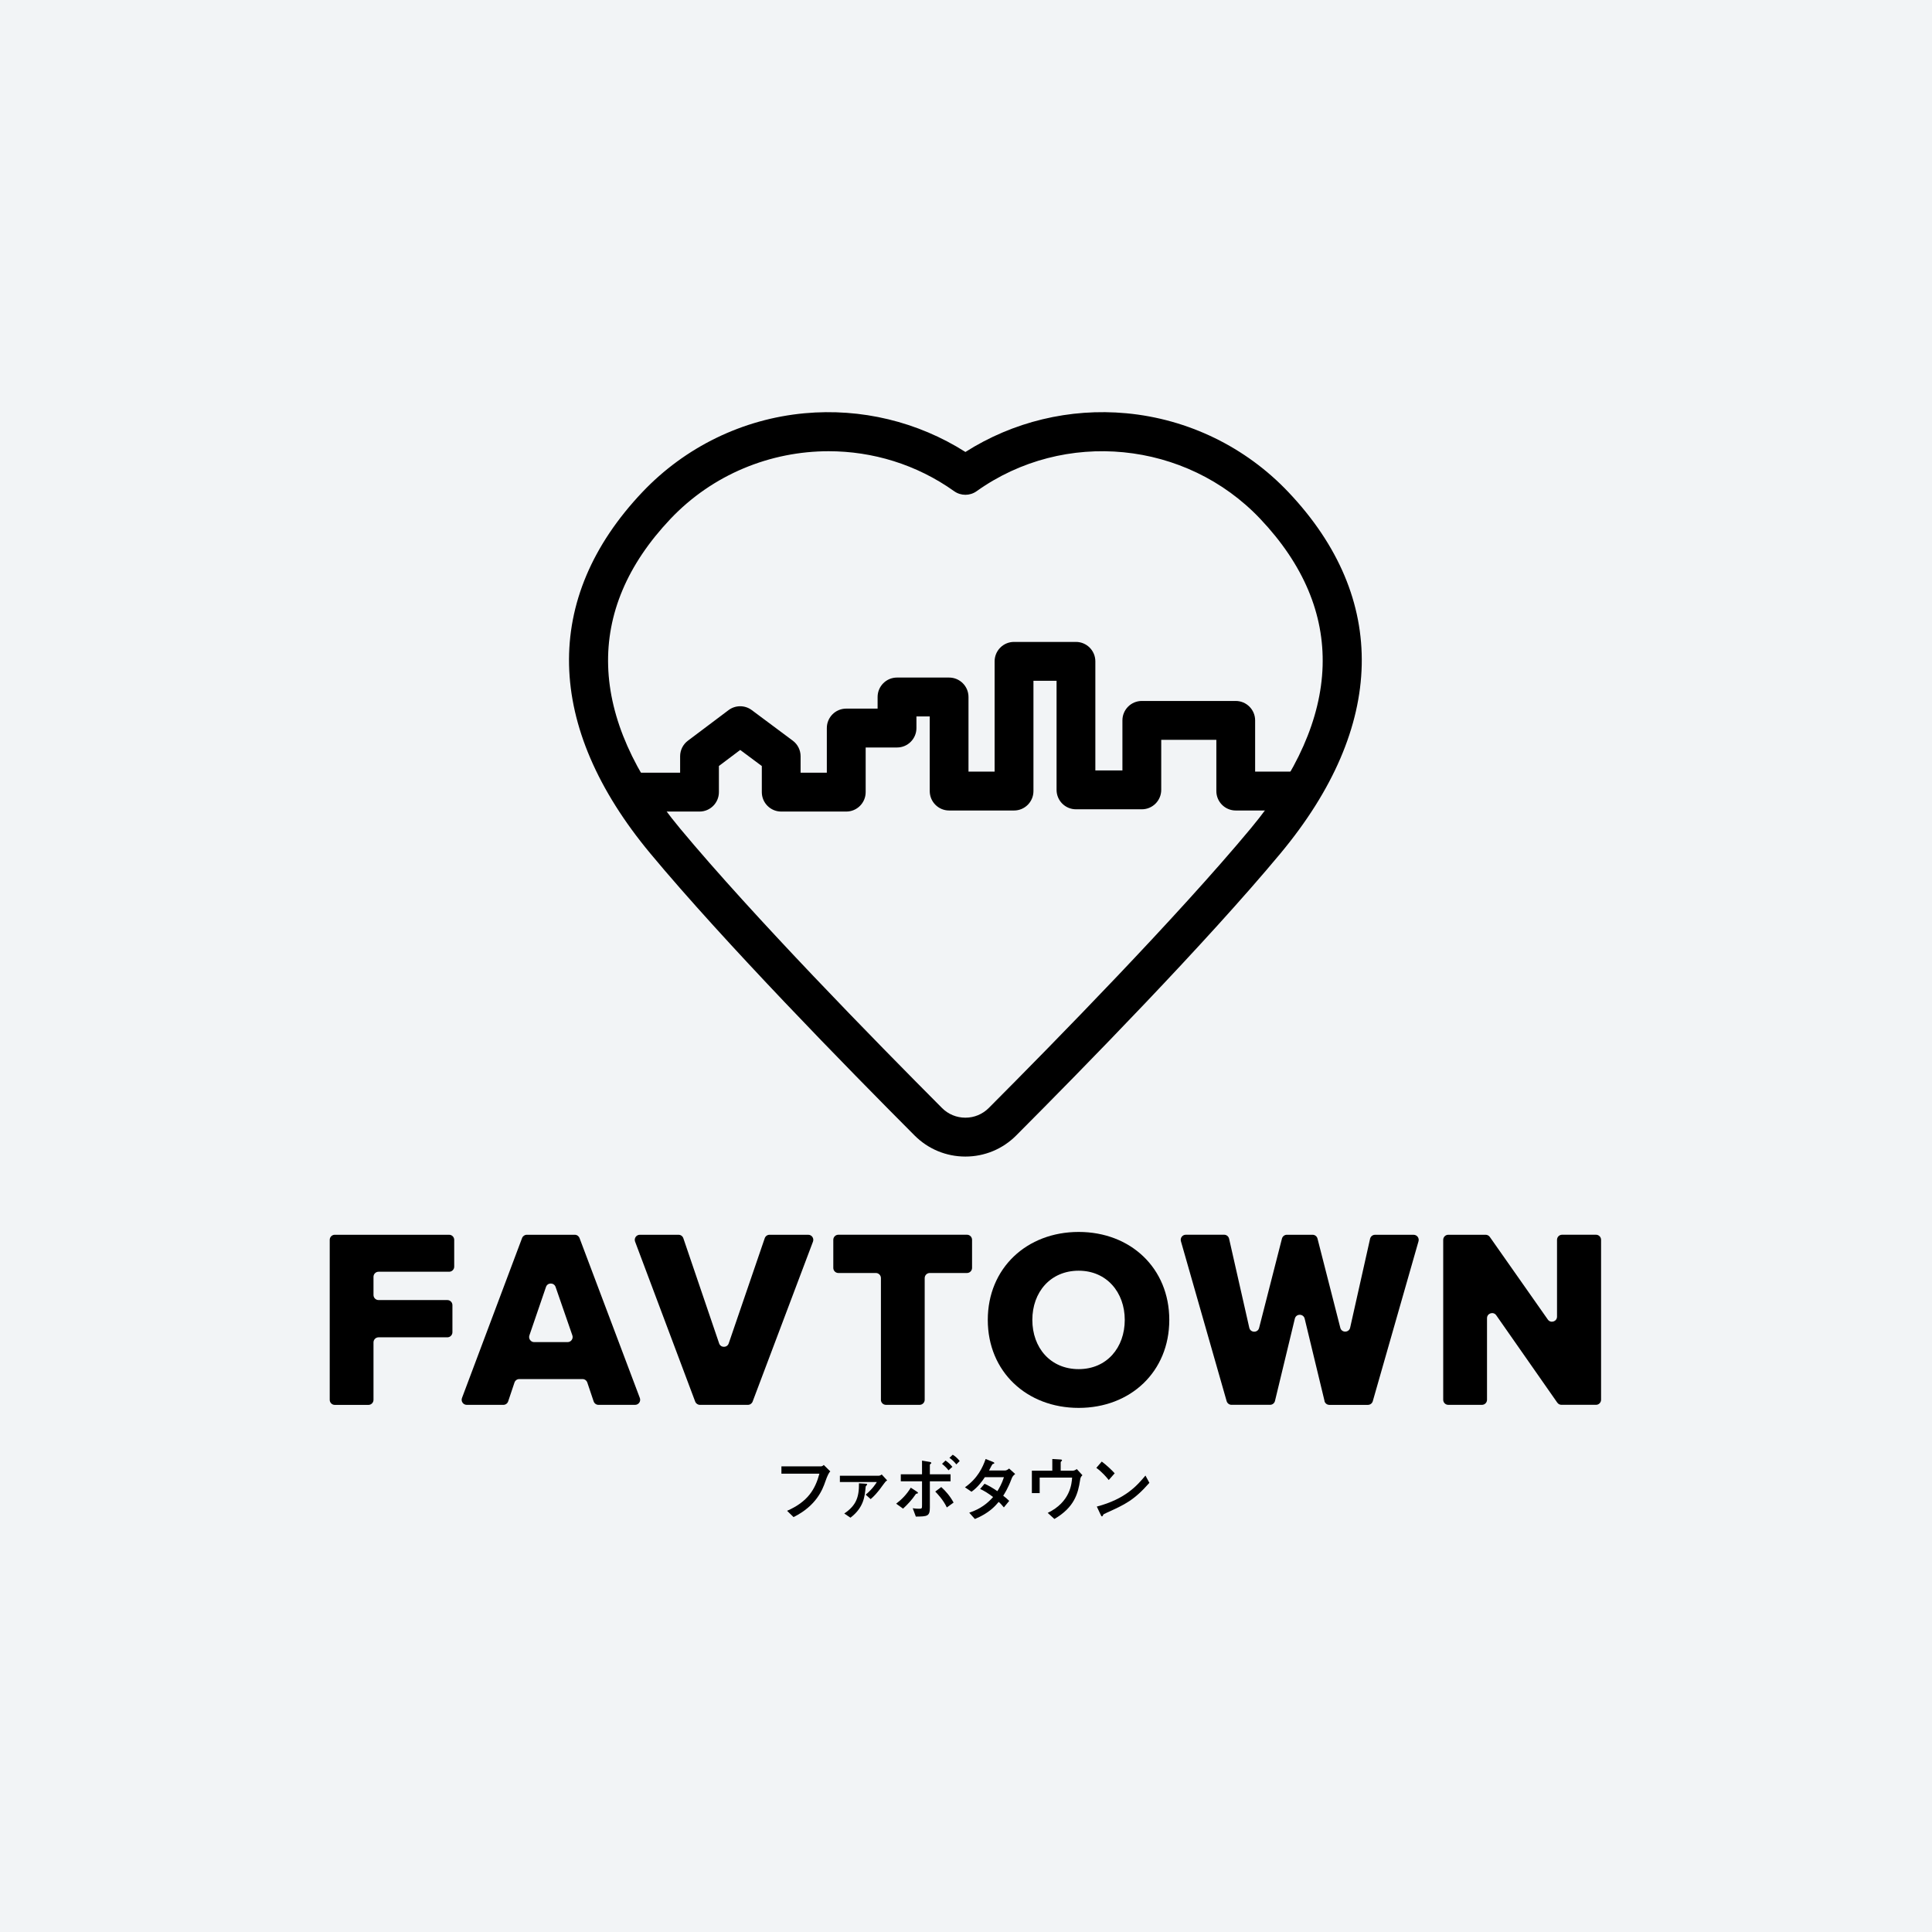
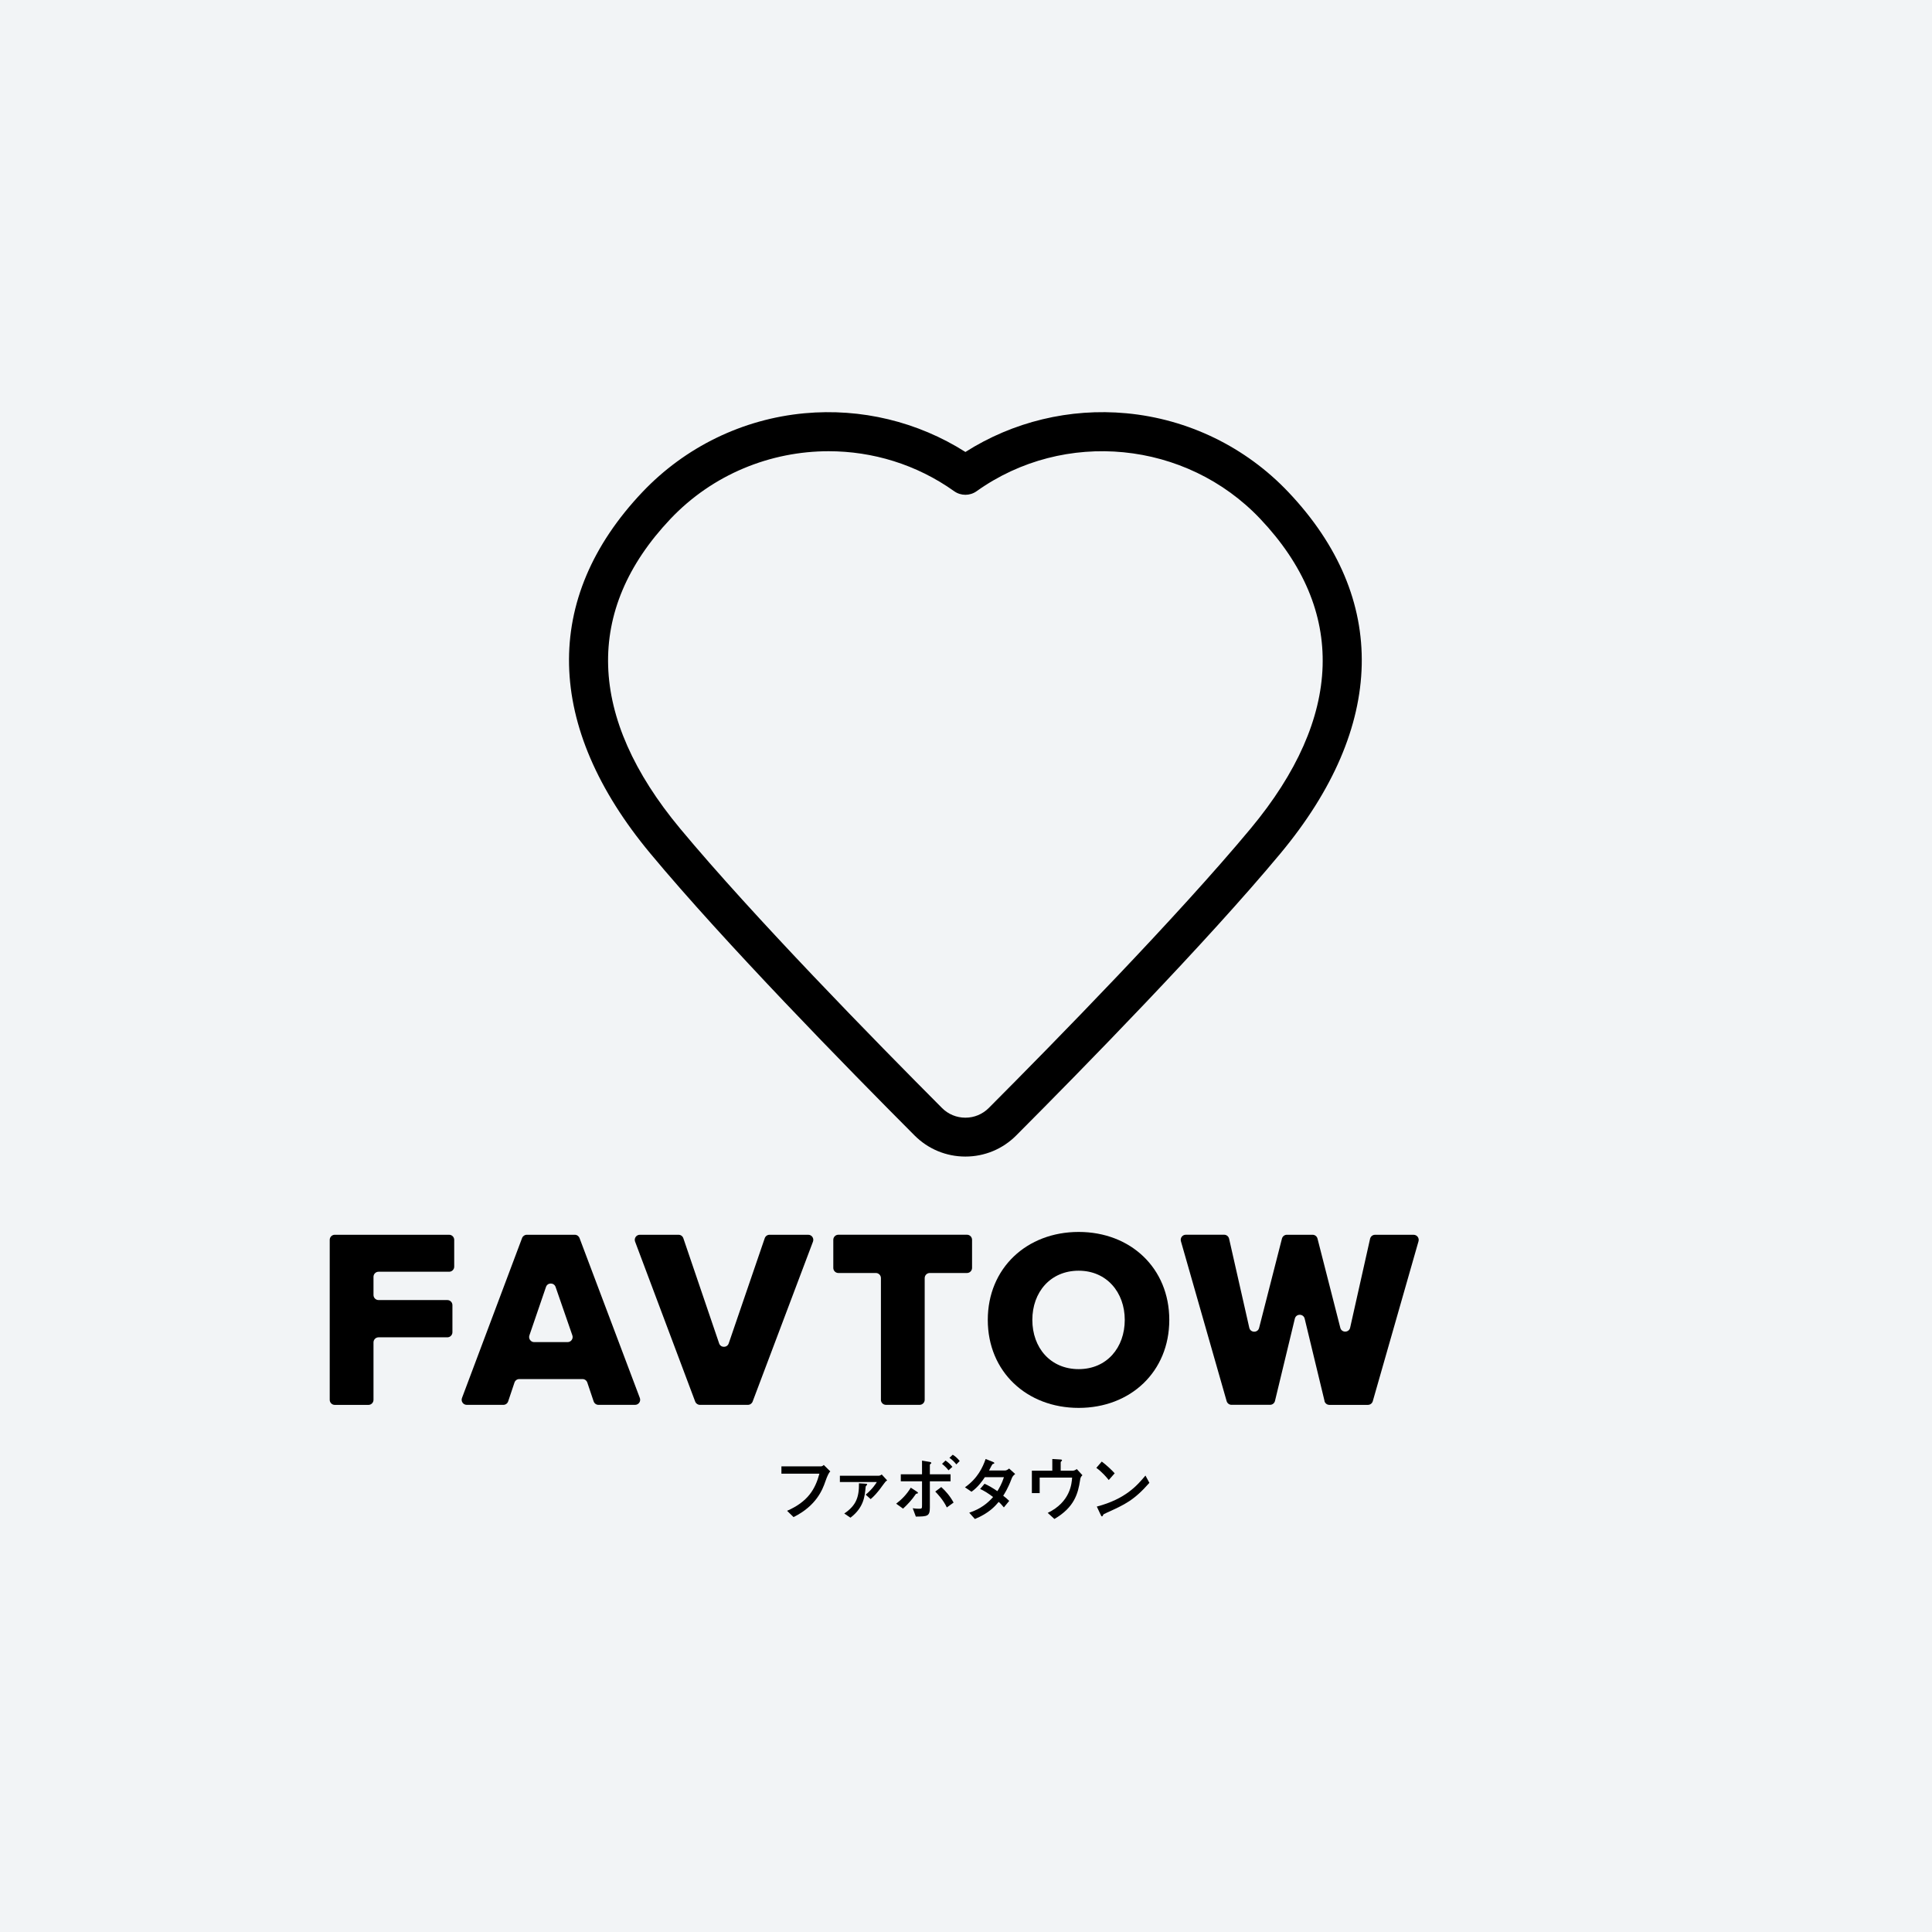
<svg xmlns="http://www.w3.org/2000/svg" width="375" height="375" viewBox="0 0 375 375" fill="none">
  <rect width="375" height="375" fill="#F2F4F6" />
  <path d="M151.673 286.049V284.623H159.222C159.401 284.623 159.634 284.623 159.894 284.347L161.165 285.604C160.909 285.789 160.586 286.441 160.197 287.561C159.661 289.112 158.487 292.245 154.027 294.468L152.772 293.248C156.782 291.492 158.232 289.085 159.049 286.038H151.679L151.673 286.049Z" fill="black" />
  <path d="M163.021 287.664V286.445H170.419C170.597 286.445 170.841 286.445 171.144 286.195L172.199 287.345C171.896 287.534 171.804 287.648 171.431 288.169C170.294 289.8 169.515 290.538 168.995 290.977L168.027 290.115C169.353 289.02 170.04 287.925 170.186 287.664H163.016H163.021ZM163.871 293.774C166.1 292.256 166.755 290.733 166.728 287.908L167.902 287.979C168.178 287.995 168.314 287.995 168.314 288.103C168.314 288.185 168.243 288.255 168.216 288.293C168.054 288.456 168.027 288.483 168.011 288.705C167.848 290.429 167.67 292.608 165.072 294.582L163.871 293.774Z" fill="black" />
  <path d="M173.937 291.871C174.992 291.074 175.961 290.103 176.783 288.759L177.838 289.442C178.141 289.648 178.168 289.659 178.168 289.756C178.168 289.908 178.033 289.908 177.909 289.919C177.801 289.919 177.801 289.946 177.719 290.055C176.994 291.123 176.172 292.001 175.284 292.825L173.942 291.865L173.937 291.871ZM177.162 292.749C177.584 292.819 178.049 292.846 178.363 292.846C178.964 292.846 178.964 292.803 178.964 292.066V287.518H174.846V286.162H178.964V283.506L180.36 283.739C180.609 283.783 180.771 283.837 180.771 283.972C180.771 284.027 180.755 284.043 180.593 284.162C180.485 284.243 180.485 284.287 180.485 284.379V286.162H184.505V287.518H180.485V292.602C180.485 294.326 180.003 294.343 177.763 294.37L177.162 292.754V292.749ZM183.78 292.597C183.071 291.09 181.919 289.914 181.534 289.513L182.698 288.634C183.602 289.458 184.408 290.391 185.09 291.648L183.775 292.597H183.78ZM184.11 285.387C183.797 284.991 183.456 284.623 182.85 284.13L183.531 283.484C184.051 283.853 184.446 284.211 184.857 284.715L184.105 285.387H184.11ZM185.626 284.238C185.231 283.745 184.846 283.36 184.284 282.964L184.928 282.362C185.35 282.623 185.788 282.964 186.28 283.582L185.626 284.238Z" fill="black" />
  <path d="M188.147 293.61C190.388 292.868 191.773 291.691 192.758 290.569C191.746 289.8 190.967 289.333 190.242 289.008L191.102 287.994C191.908 288.352 192.704 288.829 193.591 289.431C193.932 288.883 194.468 287.978 194.863 286.72H191.156C190.772 287.311 189.841 288.667 188.569 289.545L187.298 288.683C189.76 286.959 190.756 284.791 191.308 283.191L192.623 283.712C192.991 283.864 192.991 283.918 192.991 283.983C192.991 284.08 192.893 284.118 192.796 284.135C192.633 284.178 192.606 284.205 192.412 284.574C192.26 284.877 192.125 285.138 191.973 285.425H195.063C195.35 285.425 195.637 285.235 195.87 285.04L197.044 286.097C196.551 286.52 196.486 286.661 196.308 287.127C195.664 288.851 194.993 289.897 194.722 290.32C195.107 290.596 195.572 291.003 195.886 291.323L194.847 292.586C194.722 292.434 194.203 291.805 193.846 291.518C193.164 292.326 191.946 293.724 189.224 294.836L188.142 293.632L188.147 293.61Z" fill="black" />
  <path d="M204.241 283.187L205.583 283.268C206.076 283.295 206.13 283.311 206.13 283.447C206.13 283.501 206.119 283.544 206.005 283.636C205.881 283.734 205.881 283.772 205.881 283.87V285.458H208.235C208.522 285.458 208.798 285.295 209.003 285.143L210.096 286.336C209.728 286.694 209.701 286.938 209.647 287.279C209.252 289.908 208.527 292.581 204.658 294.831L203.359 293.654C207.775 291.529 208.024 287.914 208.094 286.802H201.8V289.806H200.285V285.463H204.252V283.187H204.241Z" fill="black" />
  <path d="M215.205 287.268C214.864 286.845 213.977 285.761 212.797 284.91L213.852 283.69C214.88 284.46 215.795 285.349 216.358 285.967L215.211 287.268H215.205ZM223.095 287.816C220.103 291.226 218.279 292.05 214.918 293.573C214.247 293.876 214.177 293.914 214.096 294.093C214.042 294.229 213.998 294.326 213.89 294.326C213.782 294.326 213.755 294.272 213.576 293.887L212.894 292.424C218.517 290.944 220.757 288.271 222.332 286.406L223.095 287.816Z" fill="black" />
  <path d="M187.383 224.488C183.654 224.488 180.148 223.03 177.512 220.39C164.552 207.39 140.654 182.996 126.227 165.654C105.733 141.022 105.181 116.118 124.668 95.534C132.975 86.769 144.15 81.326 156.147 80.215C167.149 79.196 178.14 81.852 187.388 87.728C196.631 81.852 207.622 79.19 218.624 80.215C230.621 81.332 241.796 86.769 250.092 95.534C269.585 116.118 269.033 141.022 248.534 165.654C234.107 182.996 210.209 207.39 197.248 220.39C194.613 223.035 191.106 224.488 187.378 224.488H187.383ZM160.845 87.582C149.562 87.582 138.343 92.06 130.134 100.722C113.374 118.422 114.024 139.206 132.012 160.824C146.25 177.938 169.969 202.148 182.837 215.056C184.049 216.275 185.662 216.942 187.383 216.942C189.104 216.942 190.711 216.27 191.923 215.056C204.792 202.148 228.511 177.938 242.749 160.824C260.737 139.206 261.386 118.422 244.627 100.722C230.237 85.527 206.567 83.213 189.564 95.339C188.26 96.272 186.506 96.272 185.197 95.339C177.886 90.13 169.346 87.582 160.839 87.582H160.845Z" fill="black" />
-   <path d="M164.254 157.523H151.634C149.556 157.523 147.868 155.837 147.868 153.75V148.686L143.674 145.564L139.539 148.676V153.75C139.539 155.831 137.856 157.523 135.773 157.523H123.499C121.421 157.523 119.733 155.837 119.733 153.75C119.733 151.663 121.416 149.977 123.499 149.977H132.012V146.789C132.012 145.602 132.569 144.485 133.516 143.775L141.406 137.839C142.737 136.836 144.572 136.831 145.914 137.828L153.88 143.764C154.832 144.474 155.395 145.596 155.395 146.789V149.977H160.487V141.314C160.487 139.232 162.17 137.541 164.254 137.541H170.342V135.286C170.342 133.204 172.025 131.513 174.108 131.513H184.217C186.295 131.513 187.984 133.199 187.984 135.286V149.771H193.054V128.369C193.054 126.287 194.737 124.596 196.821 124.596H208.84C210.918 124.596 212.606 126.282 212.606 128.369V149.538H217.861V139.829C217.861 137.747 219.544 136.056 221.627 136.056H239.853C241.931 136.056 243.62 137.742 243.62 139.829V149.771H251.542C253.62 149.771 255.309 151.457 255.309 153.544C255.309 155.631 253.626 157.317 251.542 157.317H239.859C237.781 157.317 236.092 155.631 236.092 153.544V143.602H225.394V153.31C225.394 155.392 223.711 157.083 221.627 157.083H208.845C206.767 157.083 205.079 155.398 205.079 153.31V132.142H200.592V153.544C200.592 155.625 198.909 157.317 196.826 157.317H184.228C182.15 157.317 180.461 155.631 180.461 153.544V139.059H177.88V141.314C177.88 143.396 176.197 145.087 174.114 145.087H168.026V153.75C168.026 155.831 166.343 157.523 164.259 157.523H164.254Z" fill="black" />
  <path d="M63.999 271.694V240.654C63.999 240.111 64.437 239.667 64.984 239.667H87.177C87.718 239.667 88.162 240.106 88.162 240.654V245.858C88.162 246.4 87.723 246.844 87.177 246.844H73.48C72.939 246.844 72.495 247.283 72.495 247.831V251.355C72.495 251.897 72.933 252.341 73.48 252.341H86.83C87.372 252.341 87.815 252.78 87.815 253.328V258.586C87.815 259.128 87.377 259.573 86.83 259.573H73.48C72.939 259.573 72.495 260.012 72.495 260.559V271.705C72.495 272.247 72.057 272.691 71.51 272.691H64.984C64.443 272.691 63.999 272.252 63.999 271.705V271.694Z" fill="black" />
  <path d="M115.225 272.008L113.996 268.349C113.861 267.948 113.488 267.677 113.065 267.677H100.792C100.37 267.677 99.996 267.948 99.861 268.349L98.633 272.008C98.498 272.41 98.124 272.681 97.702 272.681H90.591C89.904 272.681 89.428 271.992 89.671 271.347L101.333 240.307C101.479 239.922 101.842 239.667 102.253 239.667H111.566C111.978 239.667 112.34 239.922 112.486 240.307L124.192 271.347C124.435 271.992 123.959 272.681 123.272 272.681H116.161C115.739 272.681 115.365 272.41 115.23 272.008H115.225ZM105.976 249.793L102.756 259.199C102.54 259.838 103.011 260.505 103.687 260.505H110.165C110.841 260.505 111.317 259.838 111.096 259.199L107.838 249.793C107.529 248.91 106.279 248.91 105.976 249.793Z" fill="black" />
  <path d="M134.934 272.041L123.272 241.001C123.028 240.355 123.504 239.667 124.192 239.667H131.703C132.125 239.667 132.499 239.933 132.634 240.334L139.582 260.749C139.885 261.638 141.141 261.638 141.444 260.749L148.436 240.334C148.571 239.938 148.944 239.667 149.366 239.667H156.878C157.565 239.667 158.041 240.355 157.798 241.001L146.087 272.041C145.941 272.426 145.578 272.681 145.167 272.681H135.854C135.442 272.681 135.08 272.426 134.934 272.041Z" fill="black" />
  <path d="M170.986 271.694V248.074C170.986 247.532 170.548 247.088 170.001 247.088H162.728C162.187 247.088 161.743 246.649 161.743 246.101V240.648C161.743 240.106 162.181 239.661 162.728 239.661H187.691C188.233 239.661 188.676 240.1 188.676 240.648V246.101C188.676 246.643 188.238 247.088 187.691 247.088H180.467C179.926 247.088 179.482 247.527 179.482 248.074V271.694C179.482 272.236 179.044 272.68 178.497 272.68H171.965C171.424 272.68 170.98 272.241 170.98 271.694H170.986Z" fill="black" />
  <path d="M209.37 239.119C219.452 239.119 226.958 246.15 226.958 256.195C226.958 266.24 219.446 273.271 209.37 273.271C199.294 273.271 191.728 266.246 191.728 256.195C191.728 246.145 199.288 239.119 209.37 239.119ZM209.37 246.643C203.888 246.643 200.376 250.801 200.376 256.195C200.376 261.589 203.883 265.747 209.37 265.747C214.857 265.747 218.315 261.54 218.315 256.195C218.315 250.85 214.809 246.643 209.37 246.643Z" fill="black" />
  <path d="M257.09 271.921L253.237 255.951C252.993 254.948 251.565 254.948 251.326 255.951L247.473 271.921C247.365 272.366 246.97 272.675 246.516 272.675H239.037C238.598 272.675 238.214 272.382 238.09 271.959L229.215 240.919C229.036 240.29 229.507 239.661 230.162 239.661H237.608C238.068 239.661 238.463 239.981 238.566 240.431L242.484 257.713C242.711 258.721 244.14 258.743 244.394 257.74L248.826 240.409C248.94 239.976 249.33 239.667 249.779 239.667H254.774C255.223 239.667 255.612 239.97 255.726 240.409L260.153 257.724C260.407 258.727 261.836 258.705 262.063 257.697L265.932 240.442C266.035 239.992 266.43 239.672 266.89 239.672H274.385C275.04 239.672 275.511 240.301 275.332 240.93L266.457 271.97C266.338 272.393 265.949 272.686 265.51 272.686H258.031C257.577 272.686 257.182 272.377 257.074 271.932L257.09 271.921Z" fill="black" />
-   <path d="M302.271 272.257L290.42 255.295C289.868 254.504 288.628 254.894 288.628 255.859V271.694C288.628 272.236 288.19 272.68 287.643 272.68H281.112C280.57 272.68 280.127 272.241 280.127 271.694V240.653C280.127 240.111 280.565 239.667 281.112 239.667H288.363C288.682 239.667 288.985 239.824 289.169 240.084L300.431 256.125C300.983 256.911 302.217 256.52 302.217 255.555V240.648C302.217 240.106 302.655 239.661 303.202 239.661H309.782C310.323 239.661 310.767 240.1 310.767 240.648V271.688C310.767 272.23 310.329 272.675 309.782 272.675H303.077C302.758 272.675 302.455 272.518 302.271 272.252V272.257Z" fill="black" />
</svg>